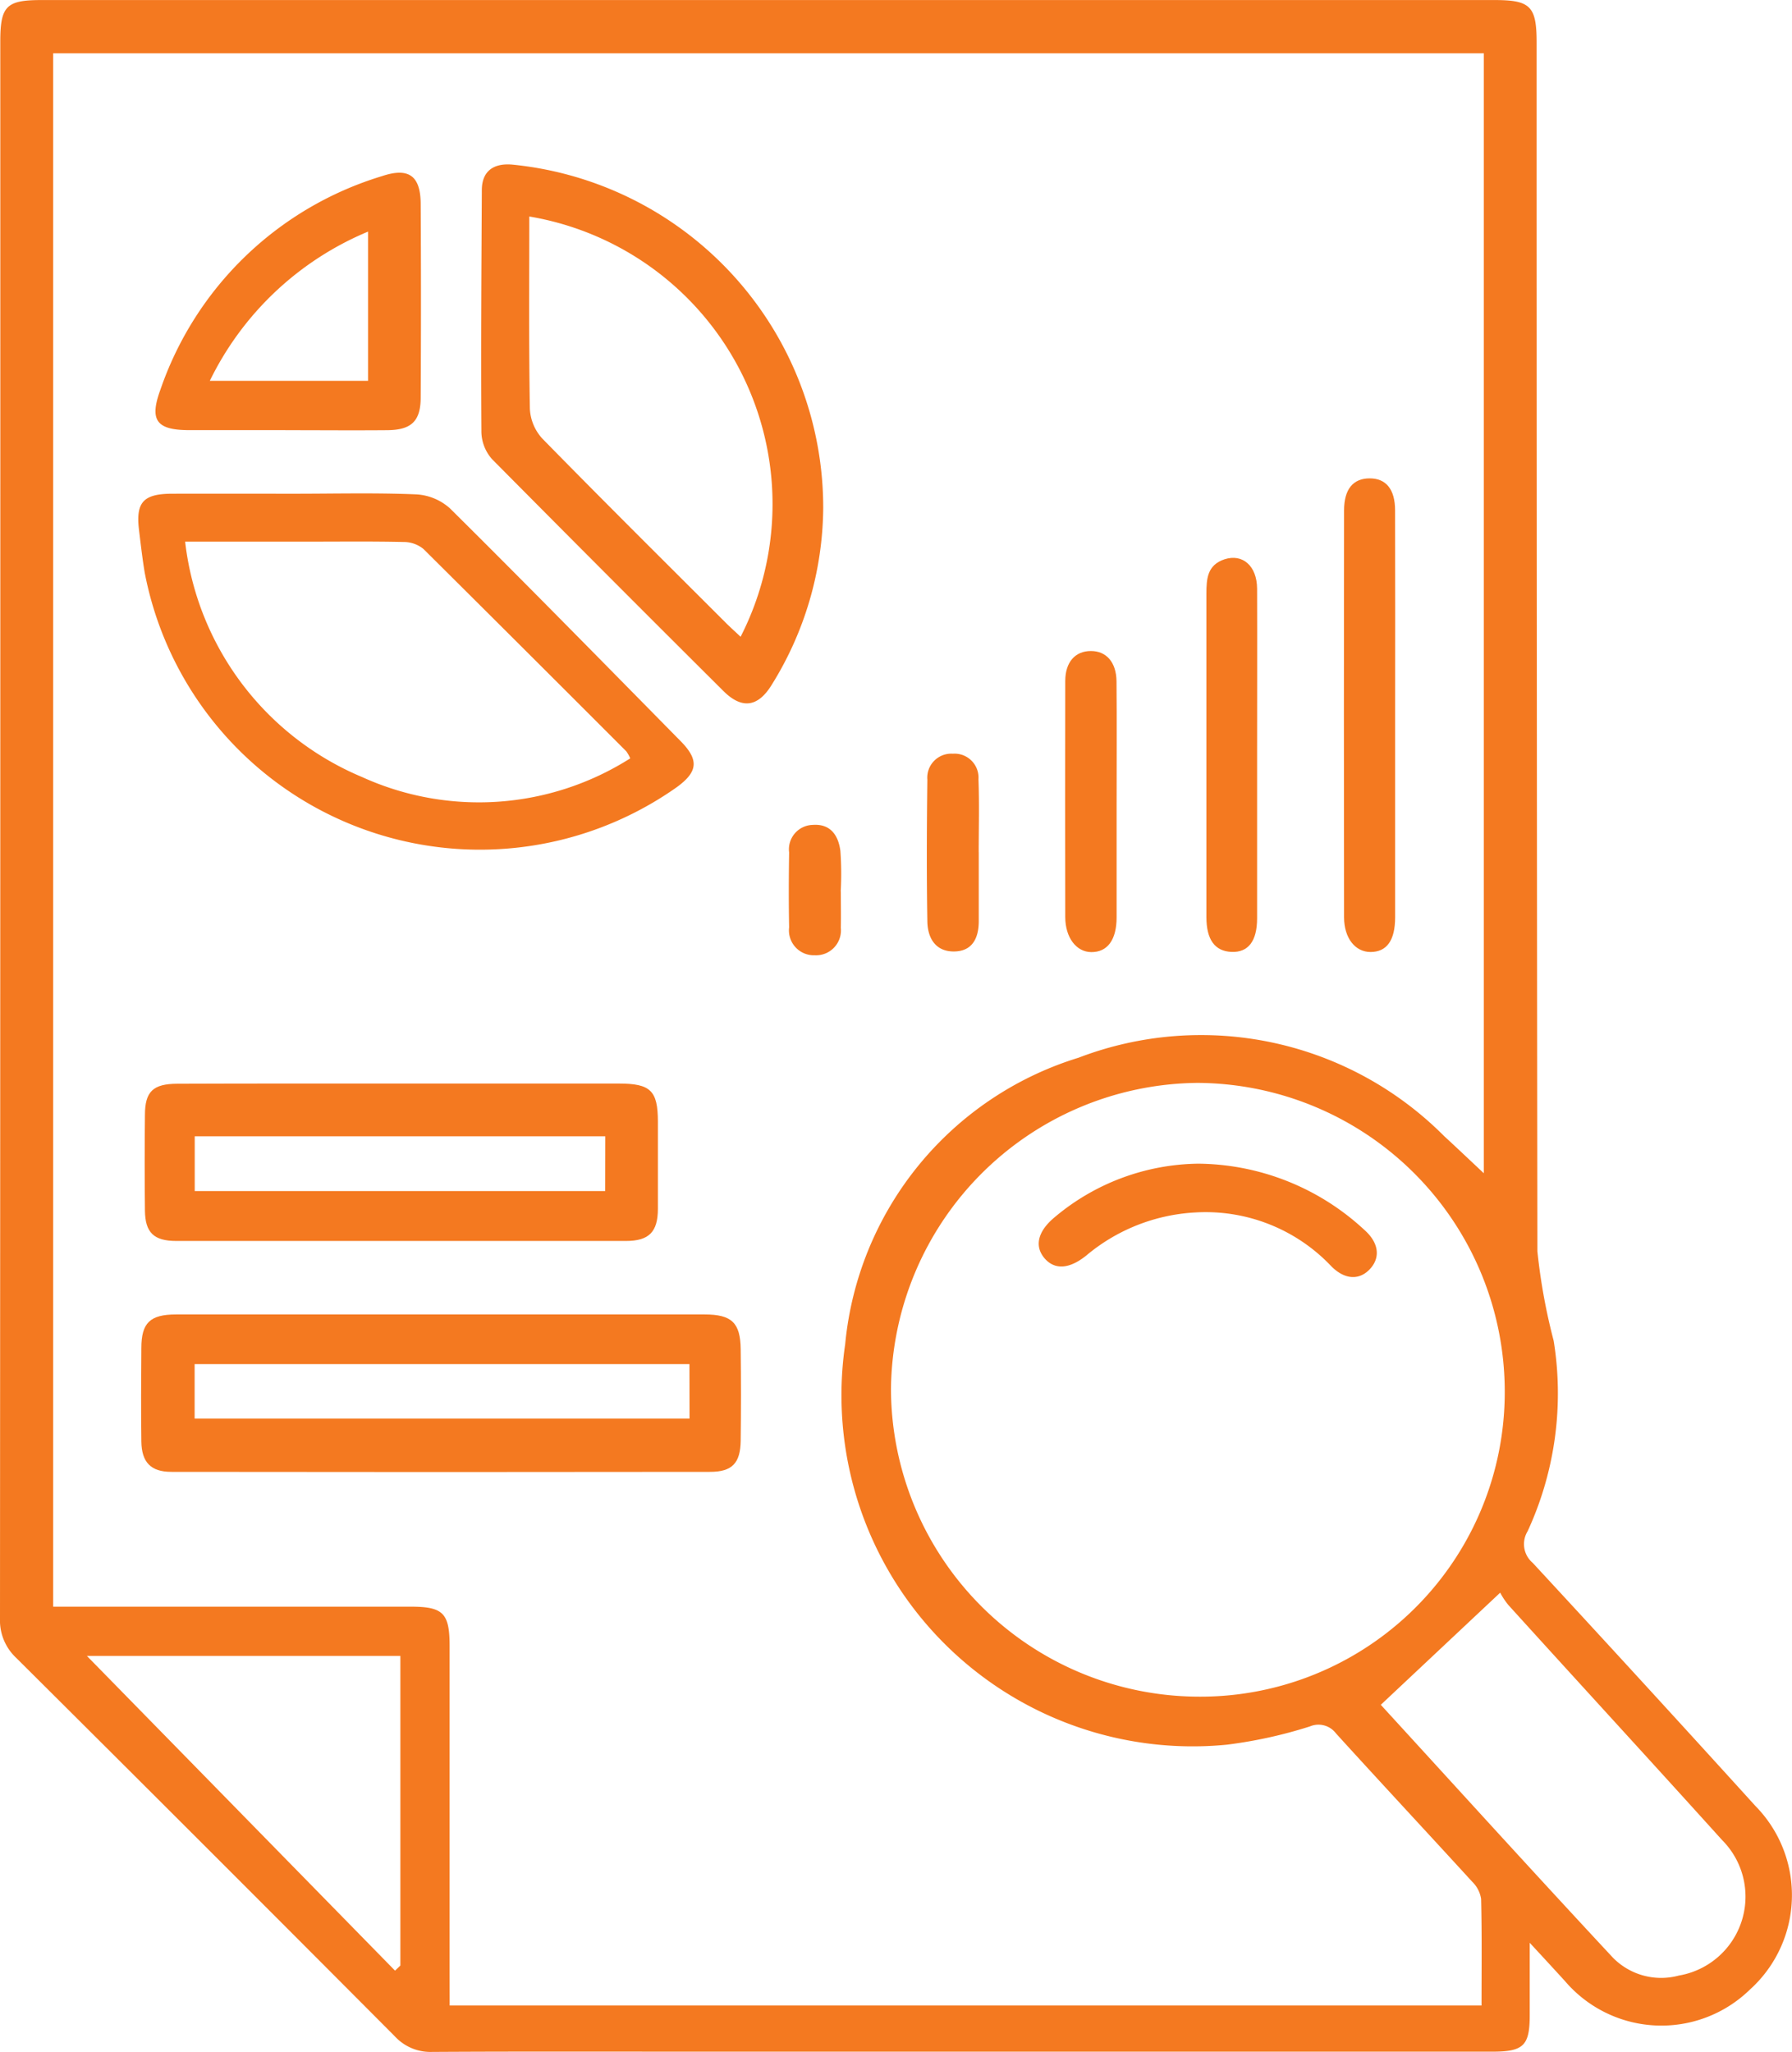
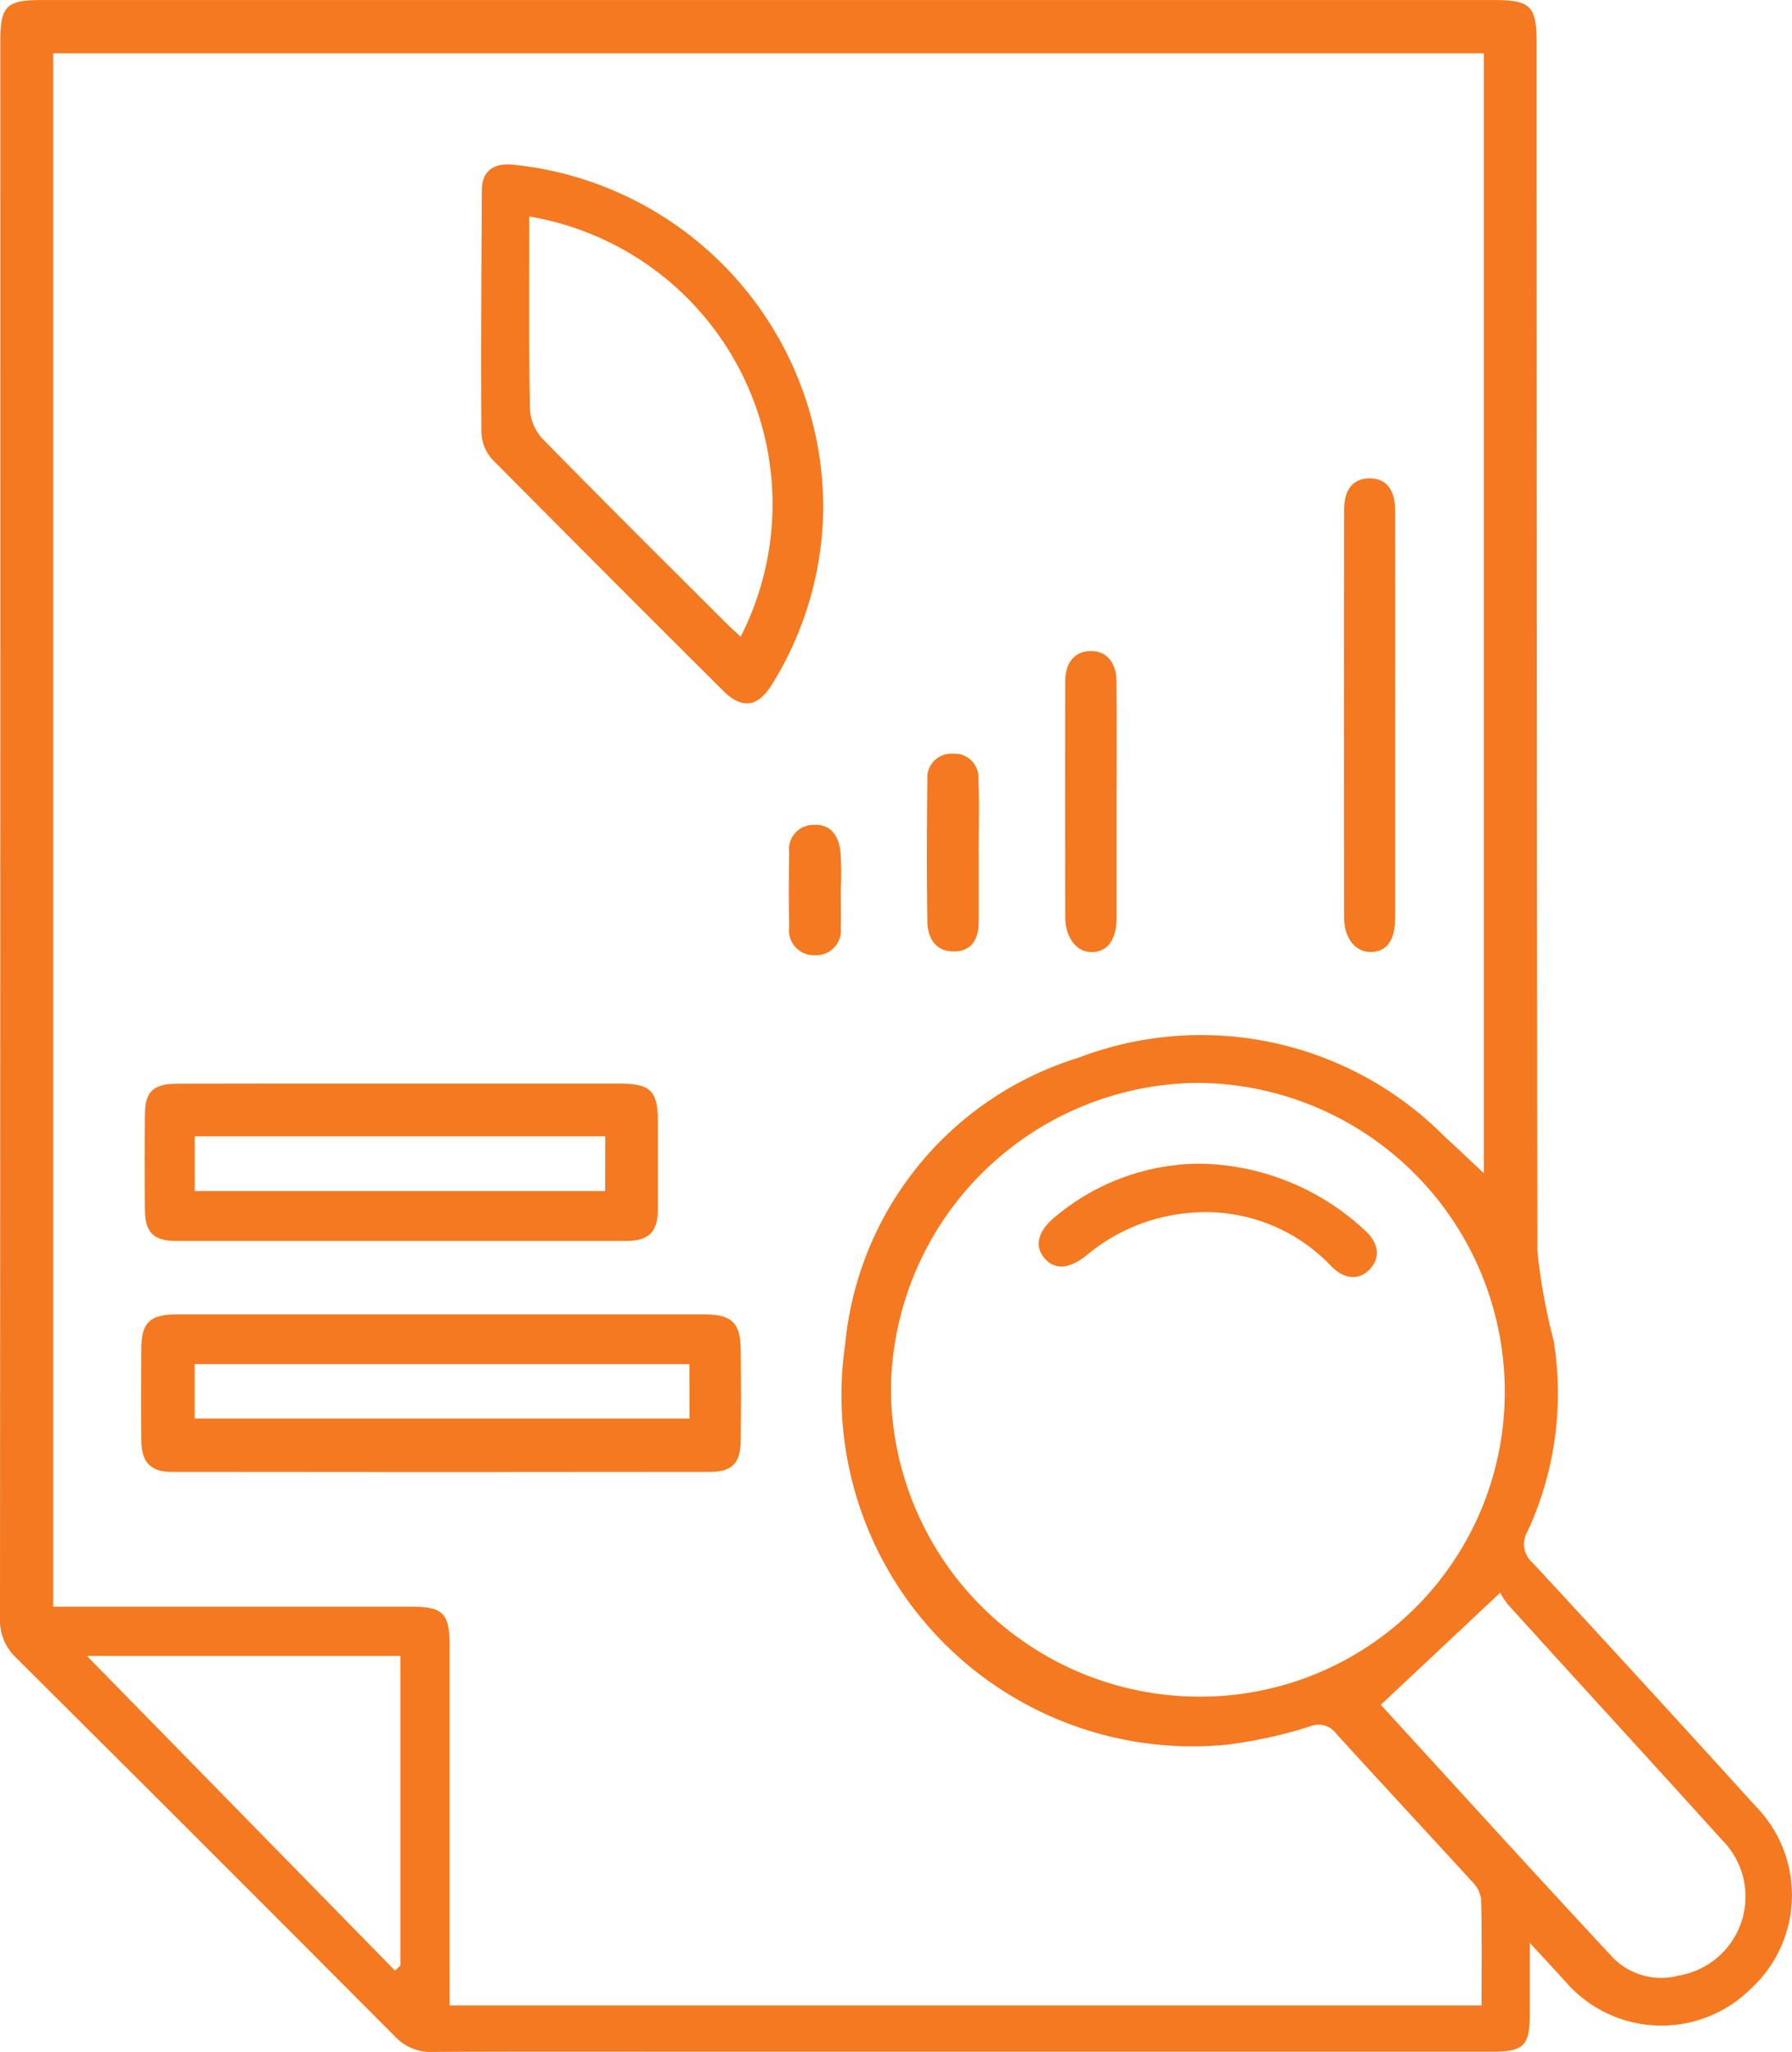
<svg xmlns="http://www.w3.org/2000/svg" width="37.374" height="42.8" viewBox="0 0 37.374 42.8">
  <g transform="translate(-4068 334)">
    <path d="M387.237-177.789c0,.588,0,1.048,0,1.508,0,.636-.128.762-.775.763H370.078c-1.91,0-3.82-.006-5.73.005a1.01,1.01,0,0,1-.783-.328q-3.938-3.955-7.894-7.891a1.069,1.069,0,0,1-.338-.824q.009-16.444.006-32.888c0-.742.125-.867.859-.867H386.5c.754,0,.881.129.881.891q0,12.6.016,25.207a12.356,12.356,0,0,0,.339,1.865,6.868,6.868,0,0,1-.543,3.975.512.512,0,0,0,.106.659q2.334,2.523,4.644,5.07a2.652,2.652,0,0,1-.115,3.832,2.643,2.643,0,0,1-3.859-.182C387.754-177.229,387.538-177.464,387.237-177.789Zm-22.526,1.308h21.521c0-.759.009-1.492-.009-2.224a.633.633,0,0,0-.185-.357c-.945-1.034-1.9-2.058-2.842-3.095a.457.457,0,0,0-.544-.145,9.584,9.584,0,0,1-1.733.381,7.324,7.324,0,0,1-7.959-8.352,6.936,6.936,0,0,1,4.867-5.977,7.15,7.15,0,0,1,7.625,1.635c.274.252.543.508.828.775V-217.2H356.442v32.4H363.9c.677,0,.81.135.81.823q0,3.417,0,6.833Zm15.587-6.442a6.35,6.35,0,0,0,6.418-6.36,6.441,6.441,0,0,0-6.41-6.442,6.455,6.455,0,0,0-6.391,6.38A6.437,6.437,0,0,0,380.3-182.923Zm3.833.17c1.571,1.716,3.194,3.506,4.841,5.274a1.41,1.41,0,0,0,1.376.373,1.67,1.67,0,0,0,.9-2.827c-1.478-1.638-2.972-3.263-4.455-4.9a1.5,1.5,0,0,1-.172-.259Zm-26.985-1.019,6.426,6.564.111-.106v-6.458Z" transform="translate(3712.667 -115.688)" fill="#f47920" />
    <path d="M396.3,104.713q2.736,0,5.471,0c.564,0,.746.171.753.724q.012.954,0,1.908c-.006.467-.176.651-.638.651q-5.62.008-11.239,0c-.425,0-.617-.2-.623-.632-.009-.65-.005-1.3,0-1.951,0-.525.182-.7.722-.7Q393.523,104.711,396.3,104.713Zm5.155,1.036H391.135v1.136h10.322Z" transform="translate(3680.924 -411.296)" fill="#f47920" />
-     <path d="M392.615-97.051c.848,0,1.7-.022,2.544.014a1.145,1.145,0,0,1,.7.294c1.614,1.6,3.208,3.228,4.805,4.849.389.394.366.64-.074.962a7.118,7.118,0,0,1-11.1-4.474c-.049-.292-.082-.587-.118-.881-.072-.586.087-.763.694-.764C390.919-97.053,391.767-97.051,392.615-97.051Zm-2.282,1a6.077,6.077,0,0,0,3.689,4.909,5.886,5.886,0,0,0,5.594-.389.782.782,0,0,0-.081-.146q-2.111-2.114-4.23-4.22a.649.649,0,0,0-.41-.147c-.664-.015-1.328-.007-1.992-.007Z" transform="translate(3681.528 -226.651)" fill="#f47920" />
    <path d="M480.7-170.783a7.068,7.068,0,0,1-1.081,3.7c-.284.455-.617.5-1,.119q-2.421-2.41-4.825-4.836a.881.881,0,0,1-.223-.561c-.012-1.683,0-3.366.009-5.049,0-.392.236-.571.641-.534A7.191,7.191,0,0,1,480.7-170.783Zm-6.13-6.079c0,1.358-.011,2.685.012,4.012a.991.991,0,0,0,.258.618c1.265,1.293,2.55,2.567,3.83,3.846.1.1.2.188.307.29A6.083,6.083,0,0,0,474.571-176.862Z" transform="translate(3604.469 -152.622)" fill="#f47920" />
    <path d="M396.246,47.961h4.542c.658,0,.81.147.812.787,0,.608,0,1.217,0,1.825,0,.483-.186.671-.665.671q-4.69,0-9.38,0c-.469,0-.648-.176-.653-.633q-.011-1,0-1.994c0-.49.17-.651.675-.652C393.134,47.959,394.69,47.961,396.246,47.961Zm4.256,1.1h-8.562v1.142H400.5Z" transform="translate(3680.121 -359.36)" fill="#f47920" />
-     <path d="M396.244-170.492c-.665,0-1.33,0-1.995,0-.695,0-.842-.205-.608-.846a7.046,7.046,0,0,1,4.62-4.452c.558-.187.805-.009.808.58q.011,2.016,0,4.032c0,.5-.194.683-.7.687-.707.006-1.415,0-2.122,0Zm1.727-4.141a6.416,6.416,0,0,0-3.3,3.112h3.3Z" transform="translate(3677.705 -154.536)" fill="#f47920" />
    <path d="M686.638-95.8q0,2.1,0,4.2c0,.485-.173.726-.513.727-.318,0-.551-.286-.552-.723q-.007-4.244,0-8.487c0-.446.19-.668.532-.669s.531.226.532.665Q686.641-97.944,686.638-95.8Z" transform="translate(3410.459 -223.27)" fill="#f47920" />
-     <path d="M652.809-77.073q0,1.7,0,3.394c0,.476-.185.714-.533.7s-.524-.256-.524-.724q0-3.373,0-6.745c0-.311.016-.6.377-.72.379-.123.678.138.68.614C652.813-79.393,652.809-78.233,652.809-77.073Z" transform="translate(3441.409 -241.166)" fill="#f47920" />
    <path d="M618.117-55.135c0,.792,0,1.584,0,2.376,0,.471-.192.727-.526.725-.312,0-.544-.3-.545-.73q-.005-2.461,0-4.922c0-.4.209-.627.533-.628s.532.234.536.632C618.123-56.832,618.117-55.983,618.117-55.135Z" transform="translate(3473.171 -262.107)" fill="#f47920" />
    <path d="M584.154-31c0,.479,0,.958,0,1.437,0,.353-.134.632-.522.632s-.544-.29-.55-.625c-.017-.986-.012-1.973,0-2.959a.5.5,0,0,1,.53-.541.5.5,0,0,1,.536.534c.019.507.005,1.014.005,1.522Z" transform="translate(3504.259 -285.223)" fill="#f47920" />
    <path d="M550.224-14.231c0,.253.006.507,0,.76a.519.519,0,0,1-.543.573.519.519,0,0,1-.535-.582c-.01-.521-.008-1.042,0-1.563a.509.509,0,0,1,.492-.574c.376-.028.536.225.577.542a6.694,6.694,0,0,1,.007.844Z" transform="translate(3535.312 -301.177)" fill="#f47920" />
    <path d="M613.89,67.656a5.155,5.155,0,0,1,3.461,1.38c.3.264.341.572.123.812s-.525.237-.812-.053a3.605,3.605,0,0,0-2.826-1.122,3.855,3.855,0,0,0-2.285.9c-.349.28-.648.3-.858.069-.228-.254-.16-.571.2-.869A4.733,4.733,0,0,1,613.89,67.656Z" transform="translate(3479.103 -377.384)" fill="#f47920" />
  </g>
</svg>